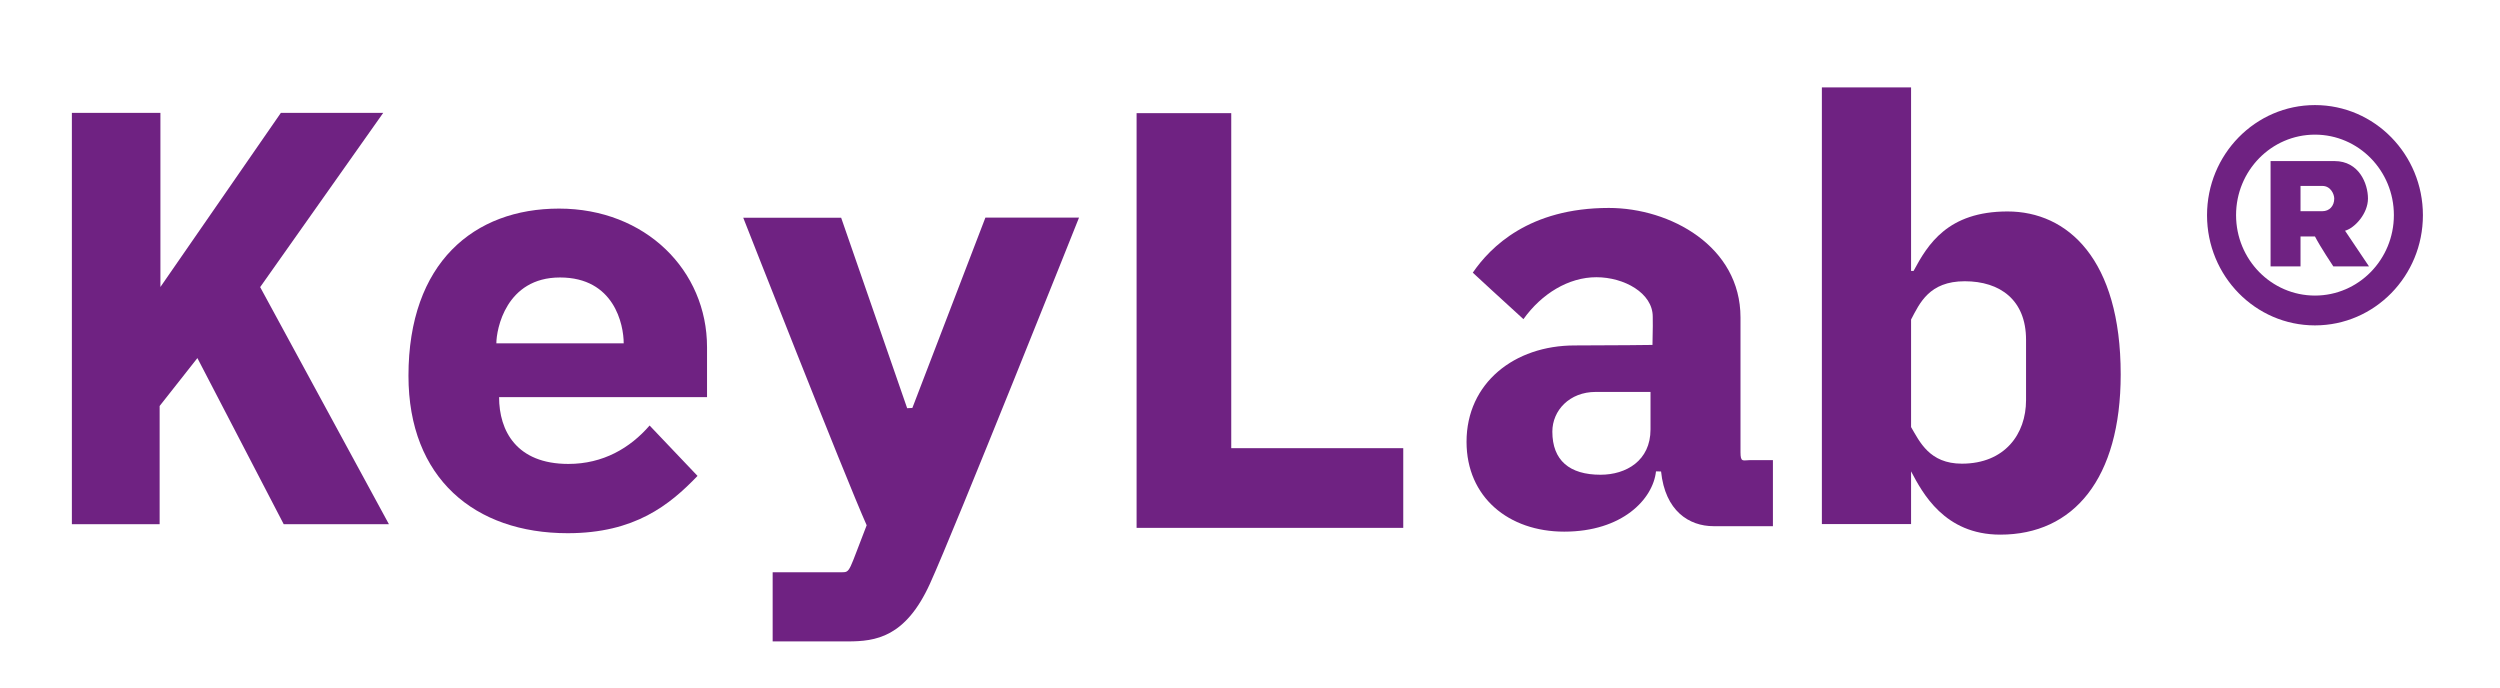
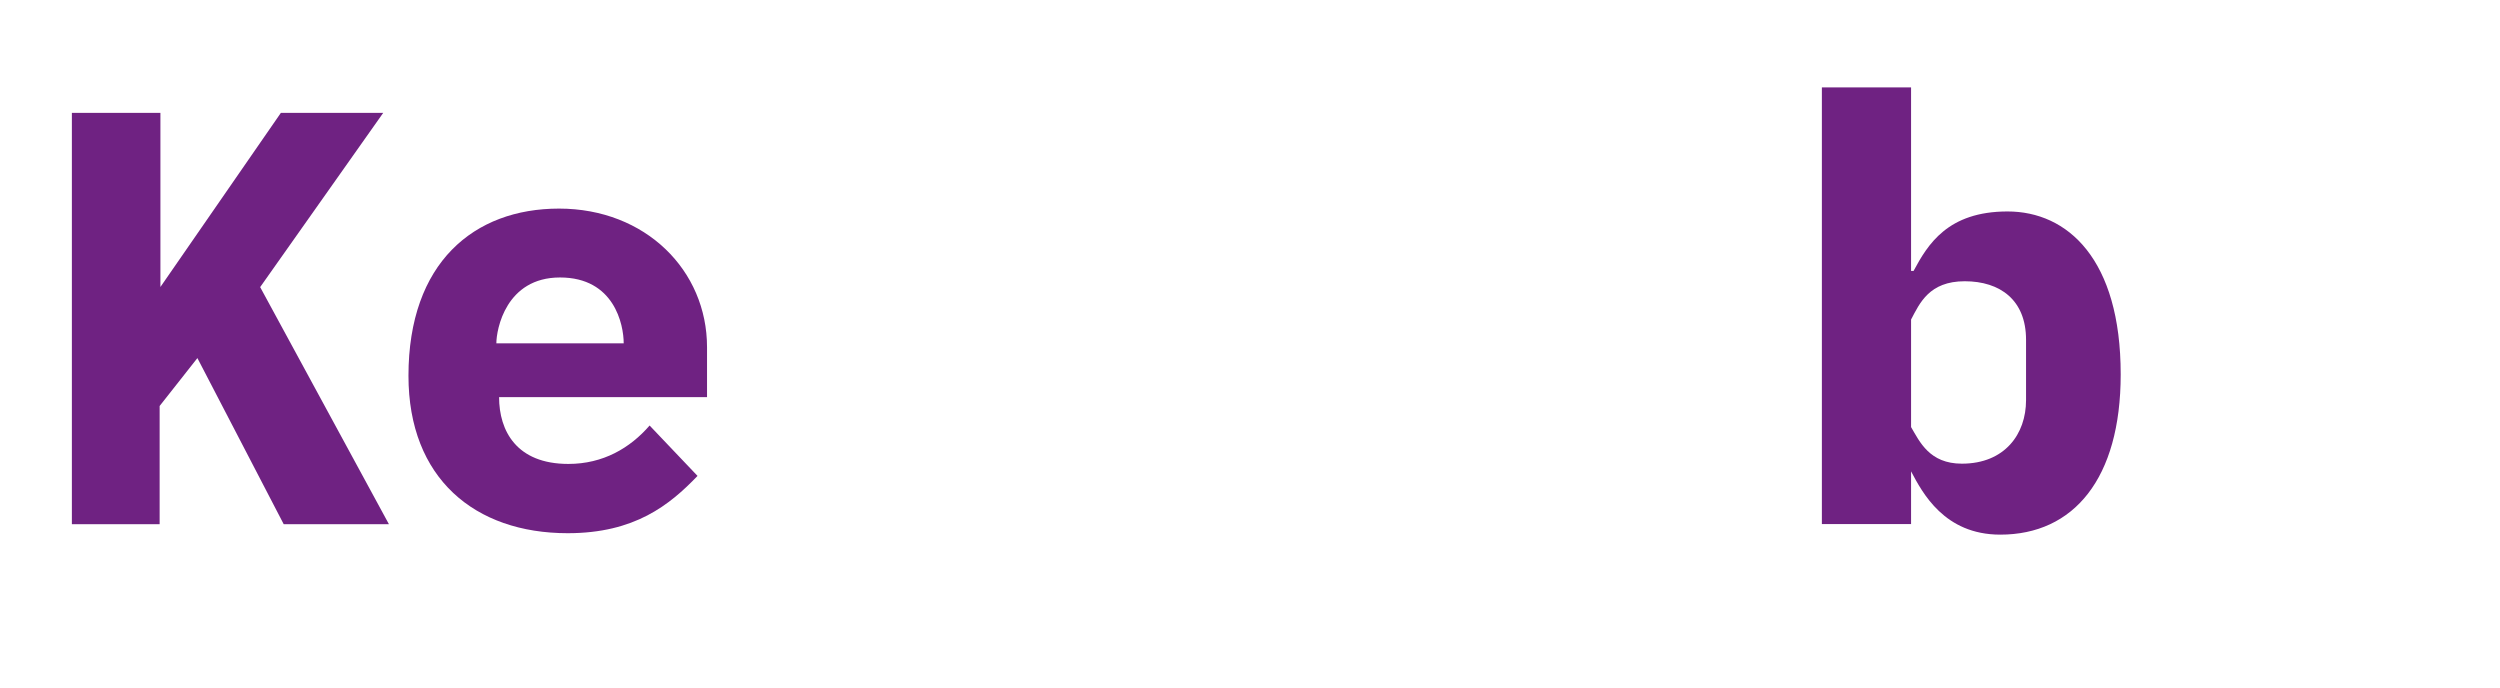
<svg xmlns="http://www.w3.org/2000/svg" version="1.1" id="Layer_1" x="0px" y="0px" viewBox="0 0 1920 528.7" style="enable-background:new 0 0 1920 528.7;" xml:space="preserve">
  <style type="text/css"> .st0{fill:#6F2282;} </style>
  <polygon class="st0" points="55.2,86.7 123.2,86.7 123.2,220.4 215.7,86.7 294.3,86.7 199.8,220.5 298.7,402.6 217.9,402.6 151.6,275 122.6,311.8 122.6,402.6 55.2,402.6 " />
  <path class="st0" d="M543,266.6c0-58.8-47.1-106.4-113.7-106.4c-65.2,0-115.6,41.5-115.6,128.4c0,78.8,51,120.9,122.3,120.9 c51.5,0,78.3-21.7,99.7-44c0,0-25.1-26.5-36.8-38.7c-15,17.3-35.7,29.5-62.4,29.5c-39.8,0-53.2-25.4-53.2-51.3H543 C543,305.1,543,276.9,543,266.6z M381.2,263.7c0-10.7,7.3-50.6,48.9-50.6s48.9,36.1,48.9,50.6H381.2z" />
-   <path class="st0" d="M570.8,167.2H646l50.7,146.3l4-0.2l56.1-146.2h71.9c0,0-95.7,239.9-114.5,281.2s-41.8,44.3-63.1,44.3 s-57.7,0-57.7,0v-53.1c0,0,46.4,0,53.1,0s5.2-0.6,19.1-36.1C648.7,365.5,570.8,167.2,570.8,167.2z" />
-   <polygon class="st0" points="872.9,86.9 945.6,86.9 945.6,344.2 1077.7,344.2 1077.7,405.4 872.9,405.4 " />
-   <path class="st0" d="M1343.6,353.4c-5,0-6.9,1.9-6.9-6.1c0-7.9,0-52.9,0-103.5c0-54.6-53.9-84.1-101.1-84.1 c-61.2,0-90.9,29.9-104.5,49.7c0,0,24.4,22.6,38.9,35.7c14-19.6,34.7-32.2,56-32.2s43.3,12.1,43.3,30.3c0,10,0.2,2.1-0.2,21.7 c0,0-29.3,0.4-59.8,0.4c-46.2,0-83,28.8-83,74c0,42.6,32.4,69,75,69c44.7,0,68.2-25,70.5-46.3c0,0,2.6,0.1,3.9,0.1 c3.1,30.3,21.5,42,40.3,42c12.1,0,32.2,0,45.6,0v-50.7C1361.6,353.4,1348.7,353.4,1343.6,353.4z M1267.6,329.8 c0,24-18.7,34.8-38.4,34.8c-23.8,0-37-11-37-33.1c0-16.3,13.2-30.5,33.3-30.5c14.8,0,42.1,0,42.1,0S1267.6,311.3,1267.6,329.8z" />
  <path class="st0" d="M1541.8,162.4c-46,0-61.3,25.4-72.2,45.7h-1.9v-141h-68.5v335.4h68.5V362c8.7,16.4,25.5,48.6,68.5,48.6 c56.3,0,92.5-42.9,92.5-123.1C1628.7,198.9,1587.8,162.4,1541.8,162.4z M1556,307.4c0,25.8-16.2,48.7-49.3,48.7 c-24.9,0-32.4-16.9-39-28.1c0-21,0-82.6,0-82.6c6.6-12.5,13.9-29.4,41.2-29.4c27.3,0,47.1,14.5,47.1,44.9 C1556,276.4,1556,291.2,1556,307.4z" />
-   <path class="st0" d="M1777.9,80.7c-45.8,0-82.9,37.9-82.9,84.6s37.1,84.6,82.9,84.6s82.9-37.9,82.9-84.6S1823.7,80.7,1777.9,80.7z M1777.9,227c-33.5,0-60.6-27.7-60.6-61.8s27.1-61.8,60.6-61.8s60.6,27.7,60.6,61.8S1811.4,227,1777.9,227z" />
-   <path class="st0" d="M1801,177.2c7.5-2.1,17.6-13.2,17.6-24.7s-6.9-28.8-25.7-28.8c-18.8,0-49.1,0-49.1,0v80.9h23v-23 c4.2,0,11.1,0,11.1,0c3.9,7.7,14.1,23,14.1,23h27.4L1801,177.2z M1783.6,162.2c-5.3,0-10,0-16.8,0v-19.4c0,0,10.4,0,16.8,0 s9.1,6.4,9.1,9.7C1792.7,158.3,1788.9,162.2,1783.6,162.2z" />
</svg>